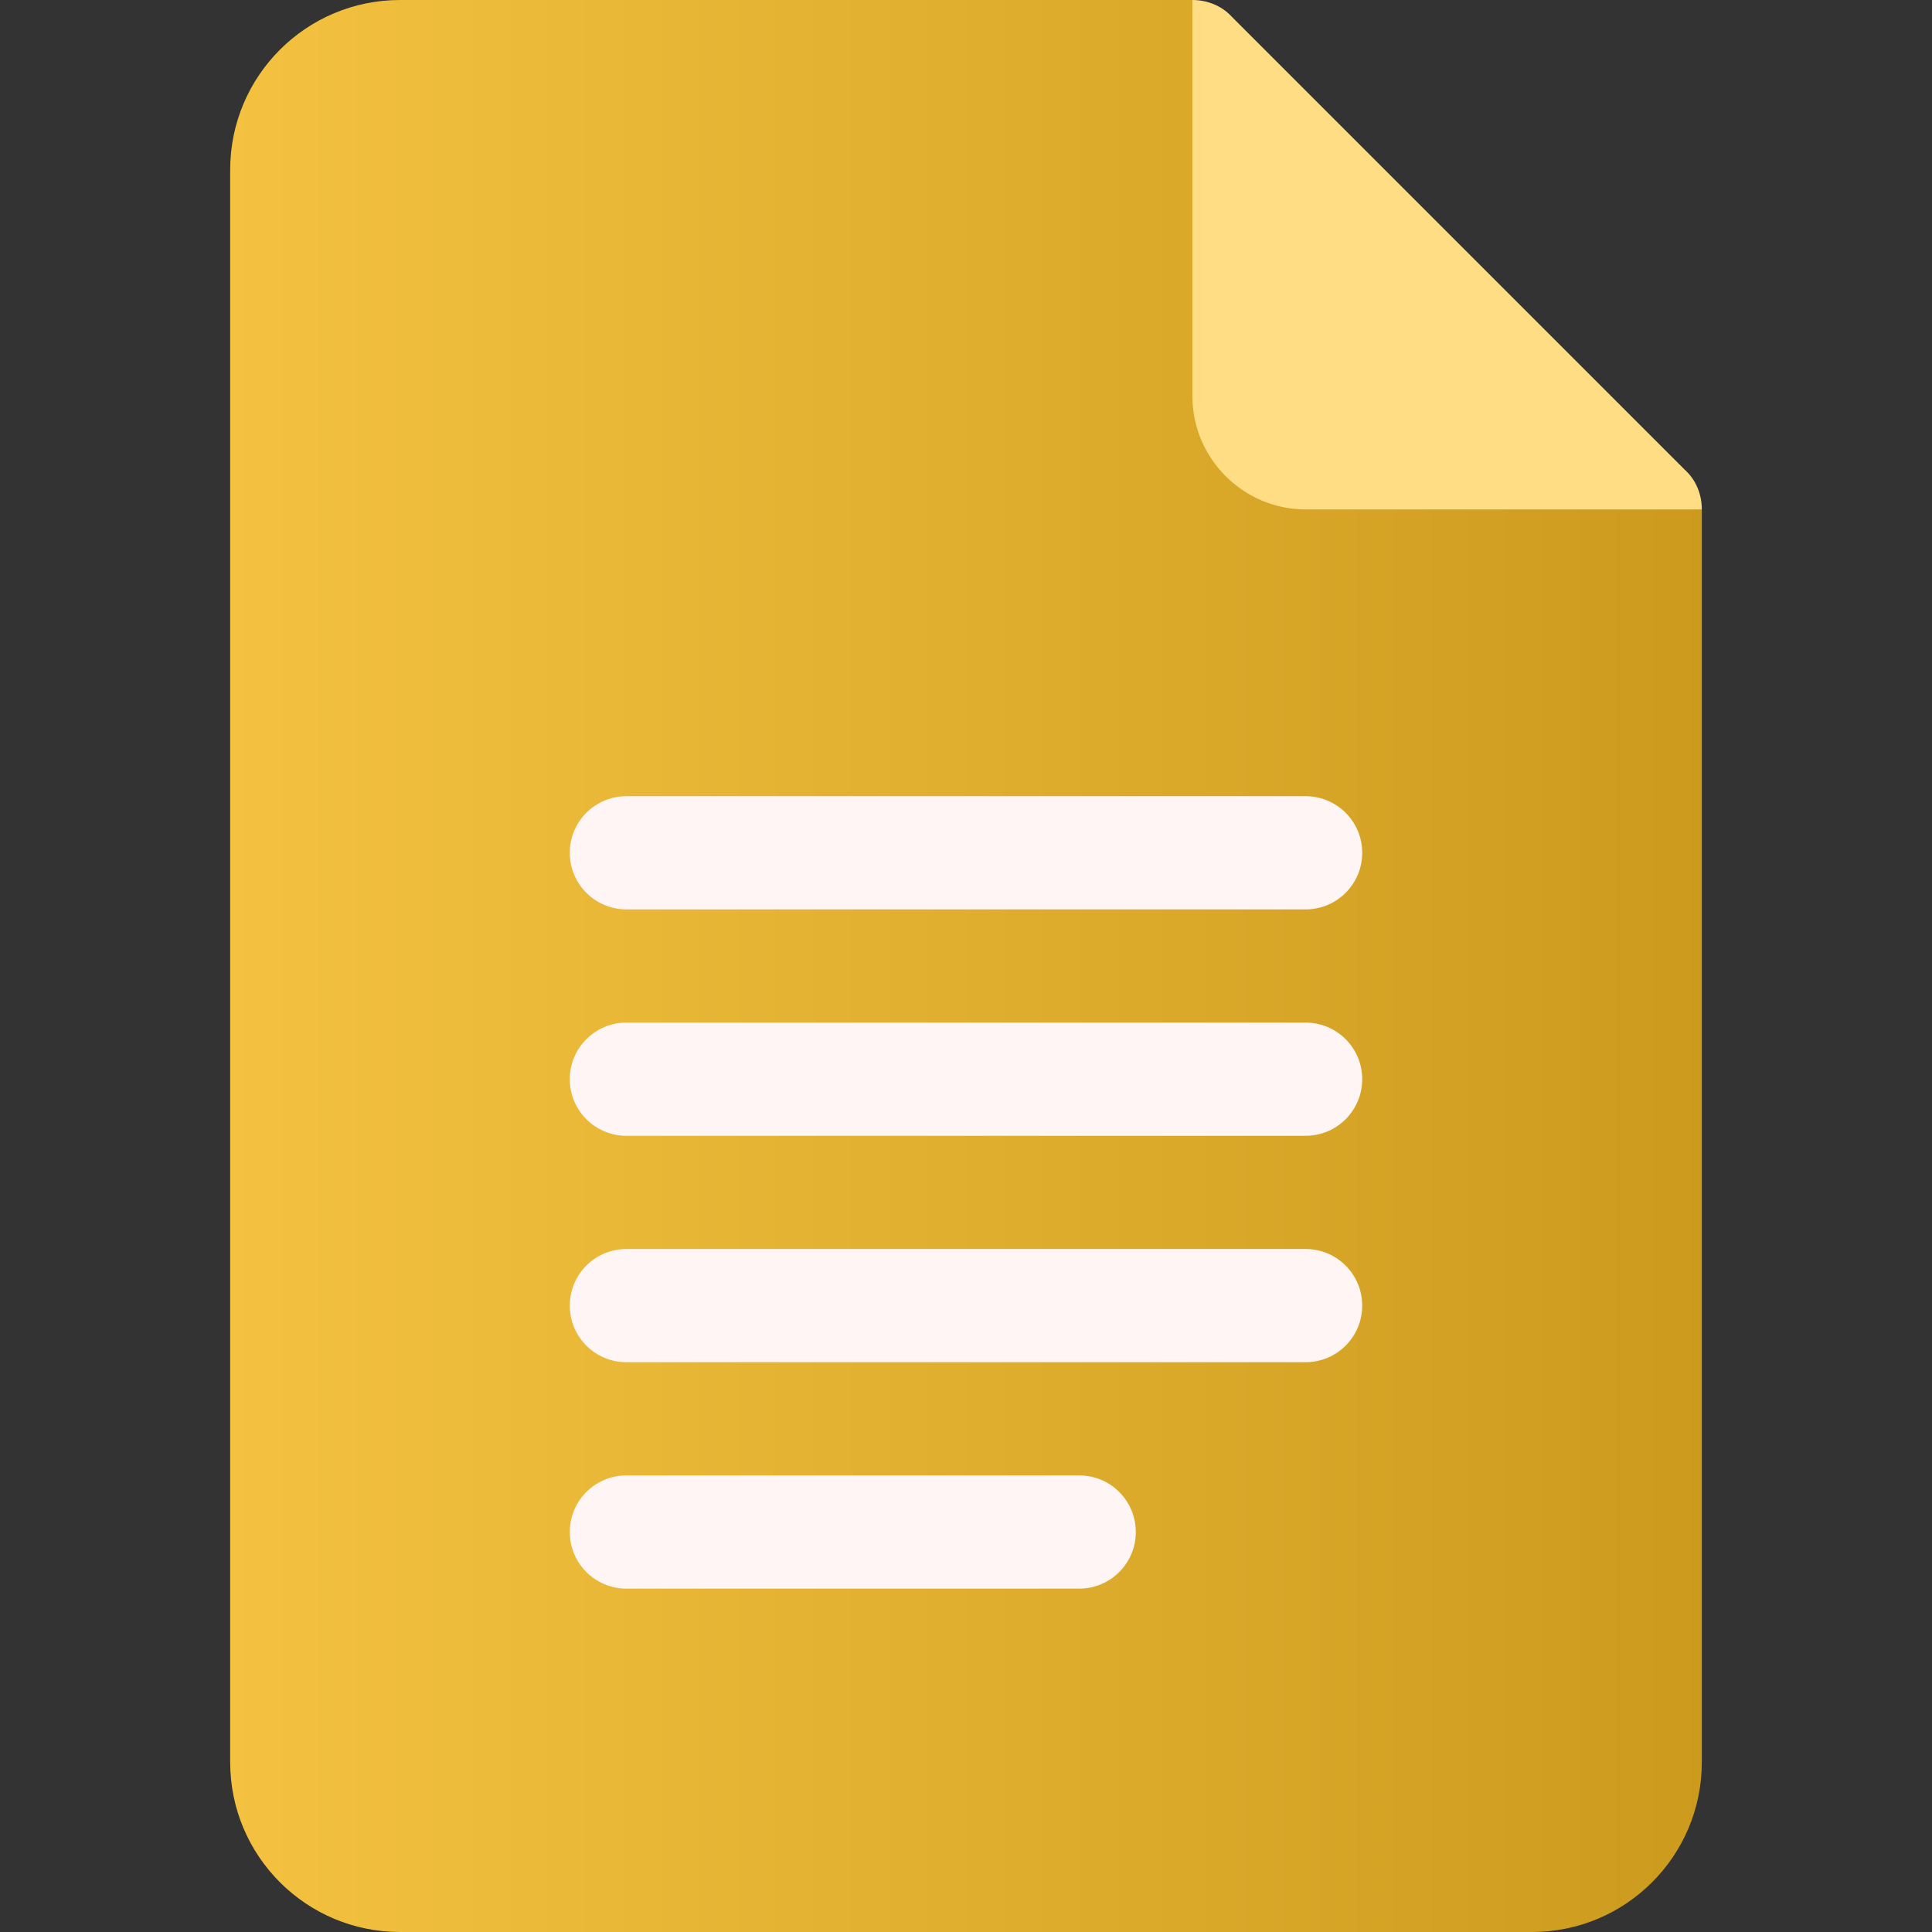
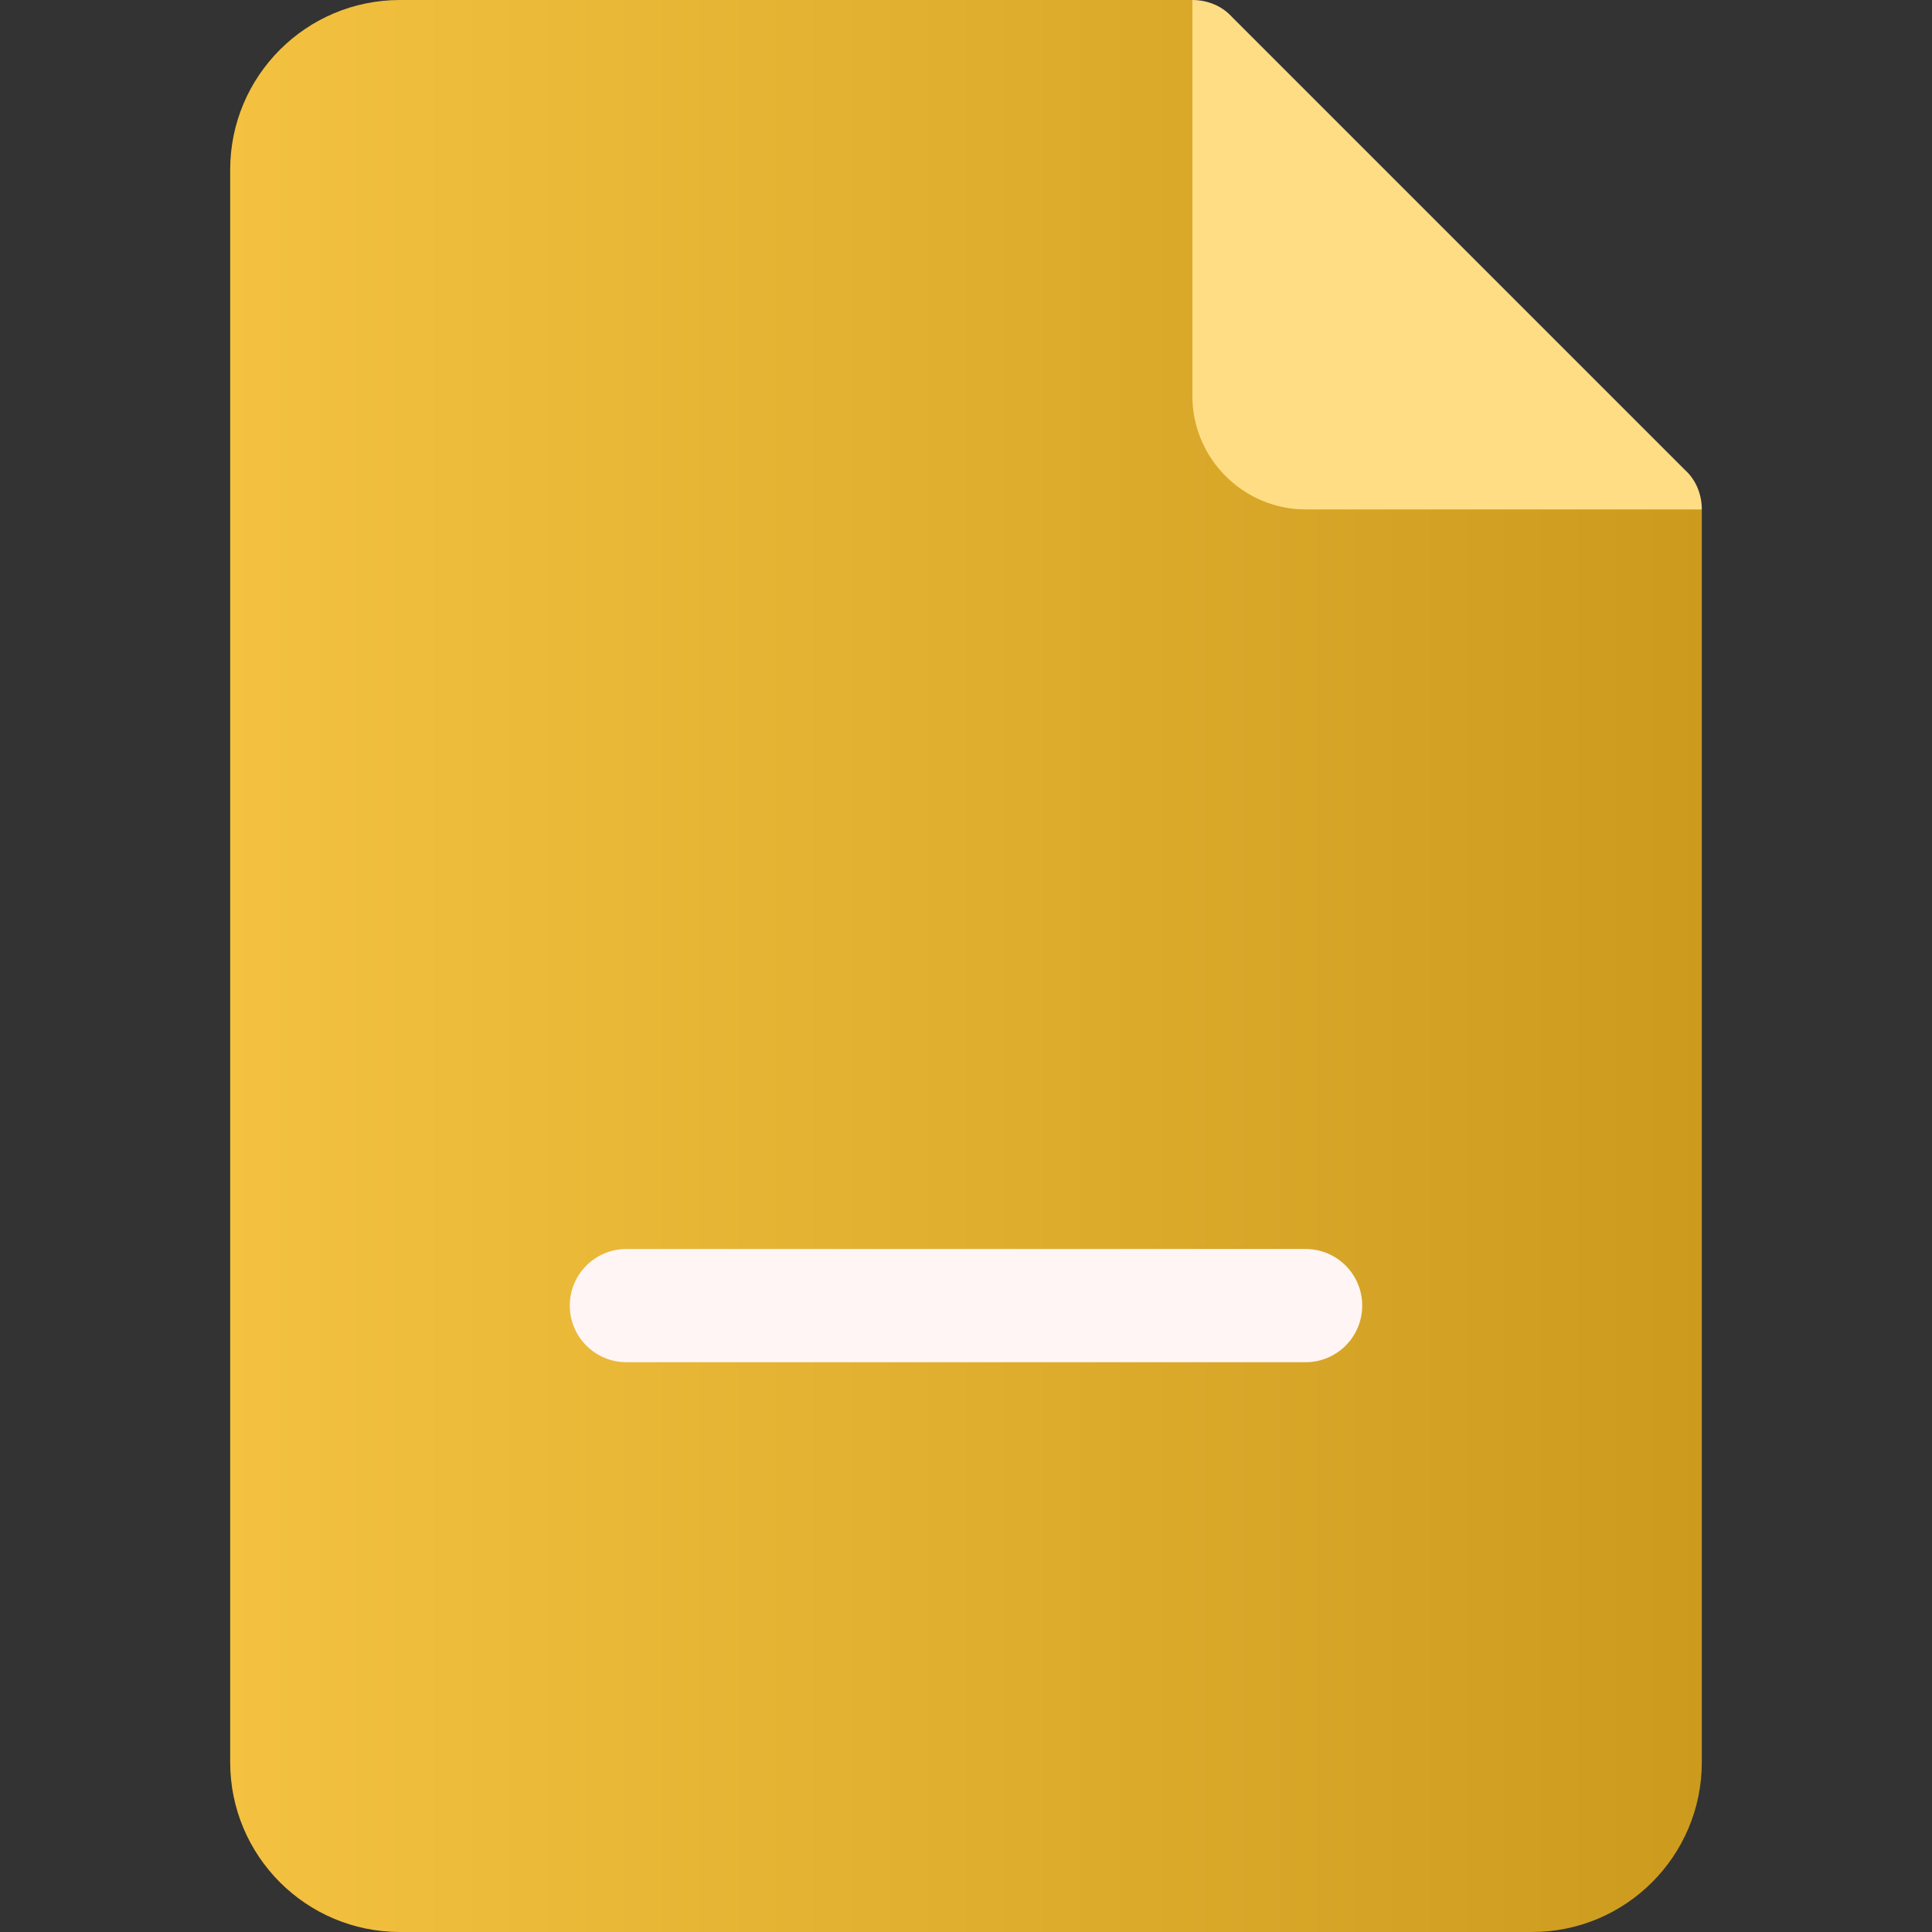
<svg xmlns="http://www.w3.org/2000/svg" width="64" height="64" viewBox="0 0 64 64" fill="none">
  <rect x="0" y="0" width="64" height="64" fill="#333333" stroke="none" />
  <path d="M56.375 16.875L43.25 13.125L39.5 0H13.25C10.143 0 7.625 2.518 7.625 5.625V58.375C7.625 61.482 10.143 64 13.25 64H50.75C53.857 64 56.375 61.482 56.375 58.375V16.875Z" fill="url(#paint0_linear)" />
  <path d="M56.375 16.875H43.25C41.188 16.875 39.5 15.188 39.5 13.125V0C39.987 0 40.475 0.188 40.812 0.563L55.812 15.563C56.188 15.9 56.375 16.387 56.375 16.875Z" fill="#FFDD84" />
-   <path d="M43.25 30.125H20.75C19.714 30.125 18.875 29.286 18.875 28.25C18.875 27.214 19.714 26.375 20.75 26.375H43.25C44.286 26.375 45.125 27.214 45.125 28.25C45.125 29.286 44.286 30.125 43.25 30.125Z" fill="#FFF5F5" />
-   <path d="M43.25 37.625H20.75C19.714 37.625 18.875 36.786 18.875 35.75C18.875 34.714 19.714 33.875 20.75 33.875H43.25C44.286 33.875 45.125 34.714 45.125 35.75C45.125 36.786 44.286 37.625 43.25 37.625Z" fill="#FFF5F5" />
  <path d="M43.25 45.125H20.75C19.714 45.125 18.875 44.286 18.875 43.25C18.875 42.214 19.714 41.375 20.75 41.375H43.25C44.286 41.375 45.125 42.214 45.125 43.25C45.125 44.286 44.286 45.125 43.25 45.125Z" fill="#FFF5F5" />
-   <path d="M35.75 52.625H20.75C19.714 52.625 18.875 51.786 18.875 50.75C18.875 49.714 19.714 48.875 20.75 48.875H35.75C36.786 48.875 37.625 49.714 37.625 50.75C37.625 51.786 36.786 52.625 35.75 52.625Z" fill="#FFF5F5" />
  <defs>
    <linearGradient id="paint0_linear" x1="7.42" y1="32.464" x2="56.58" y2="32.464" gradientUnits="userSpaceOnUse">
      <stop stop-color="#F4C240" />
      <stop offset="1" stop-color="#CC9B1E" />
    </linearGradient>
  </defs>
</svg>